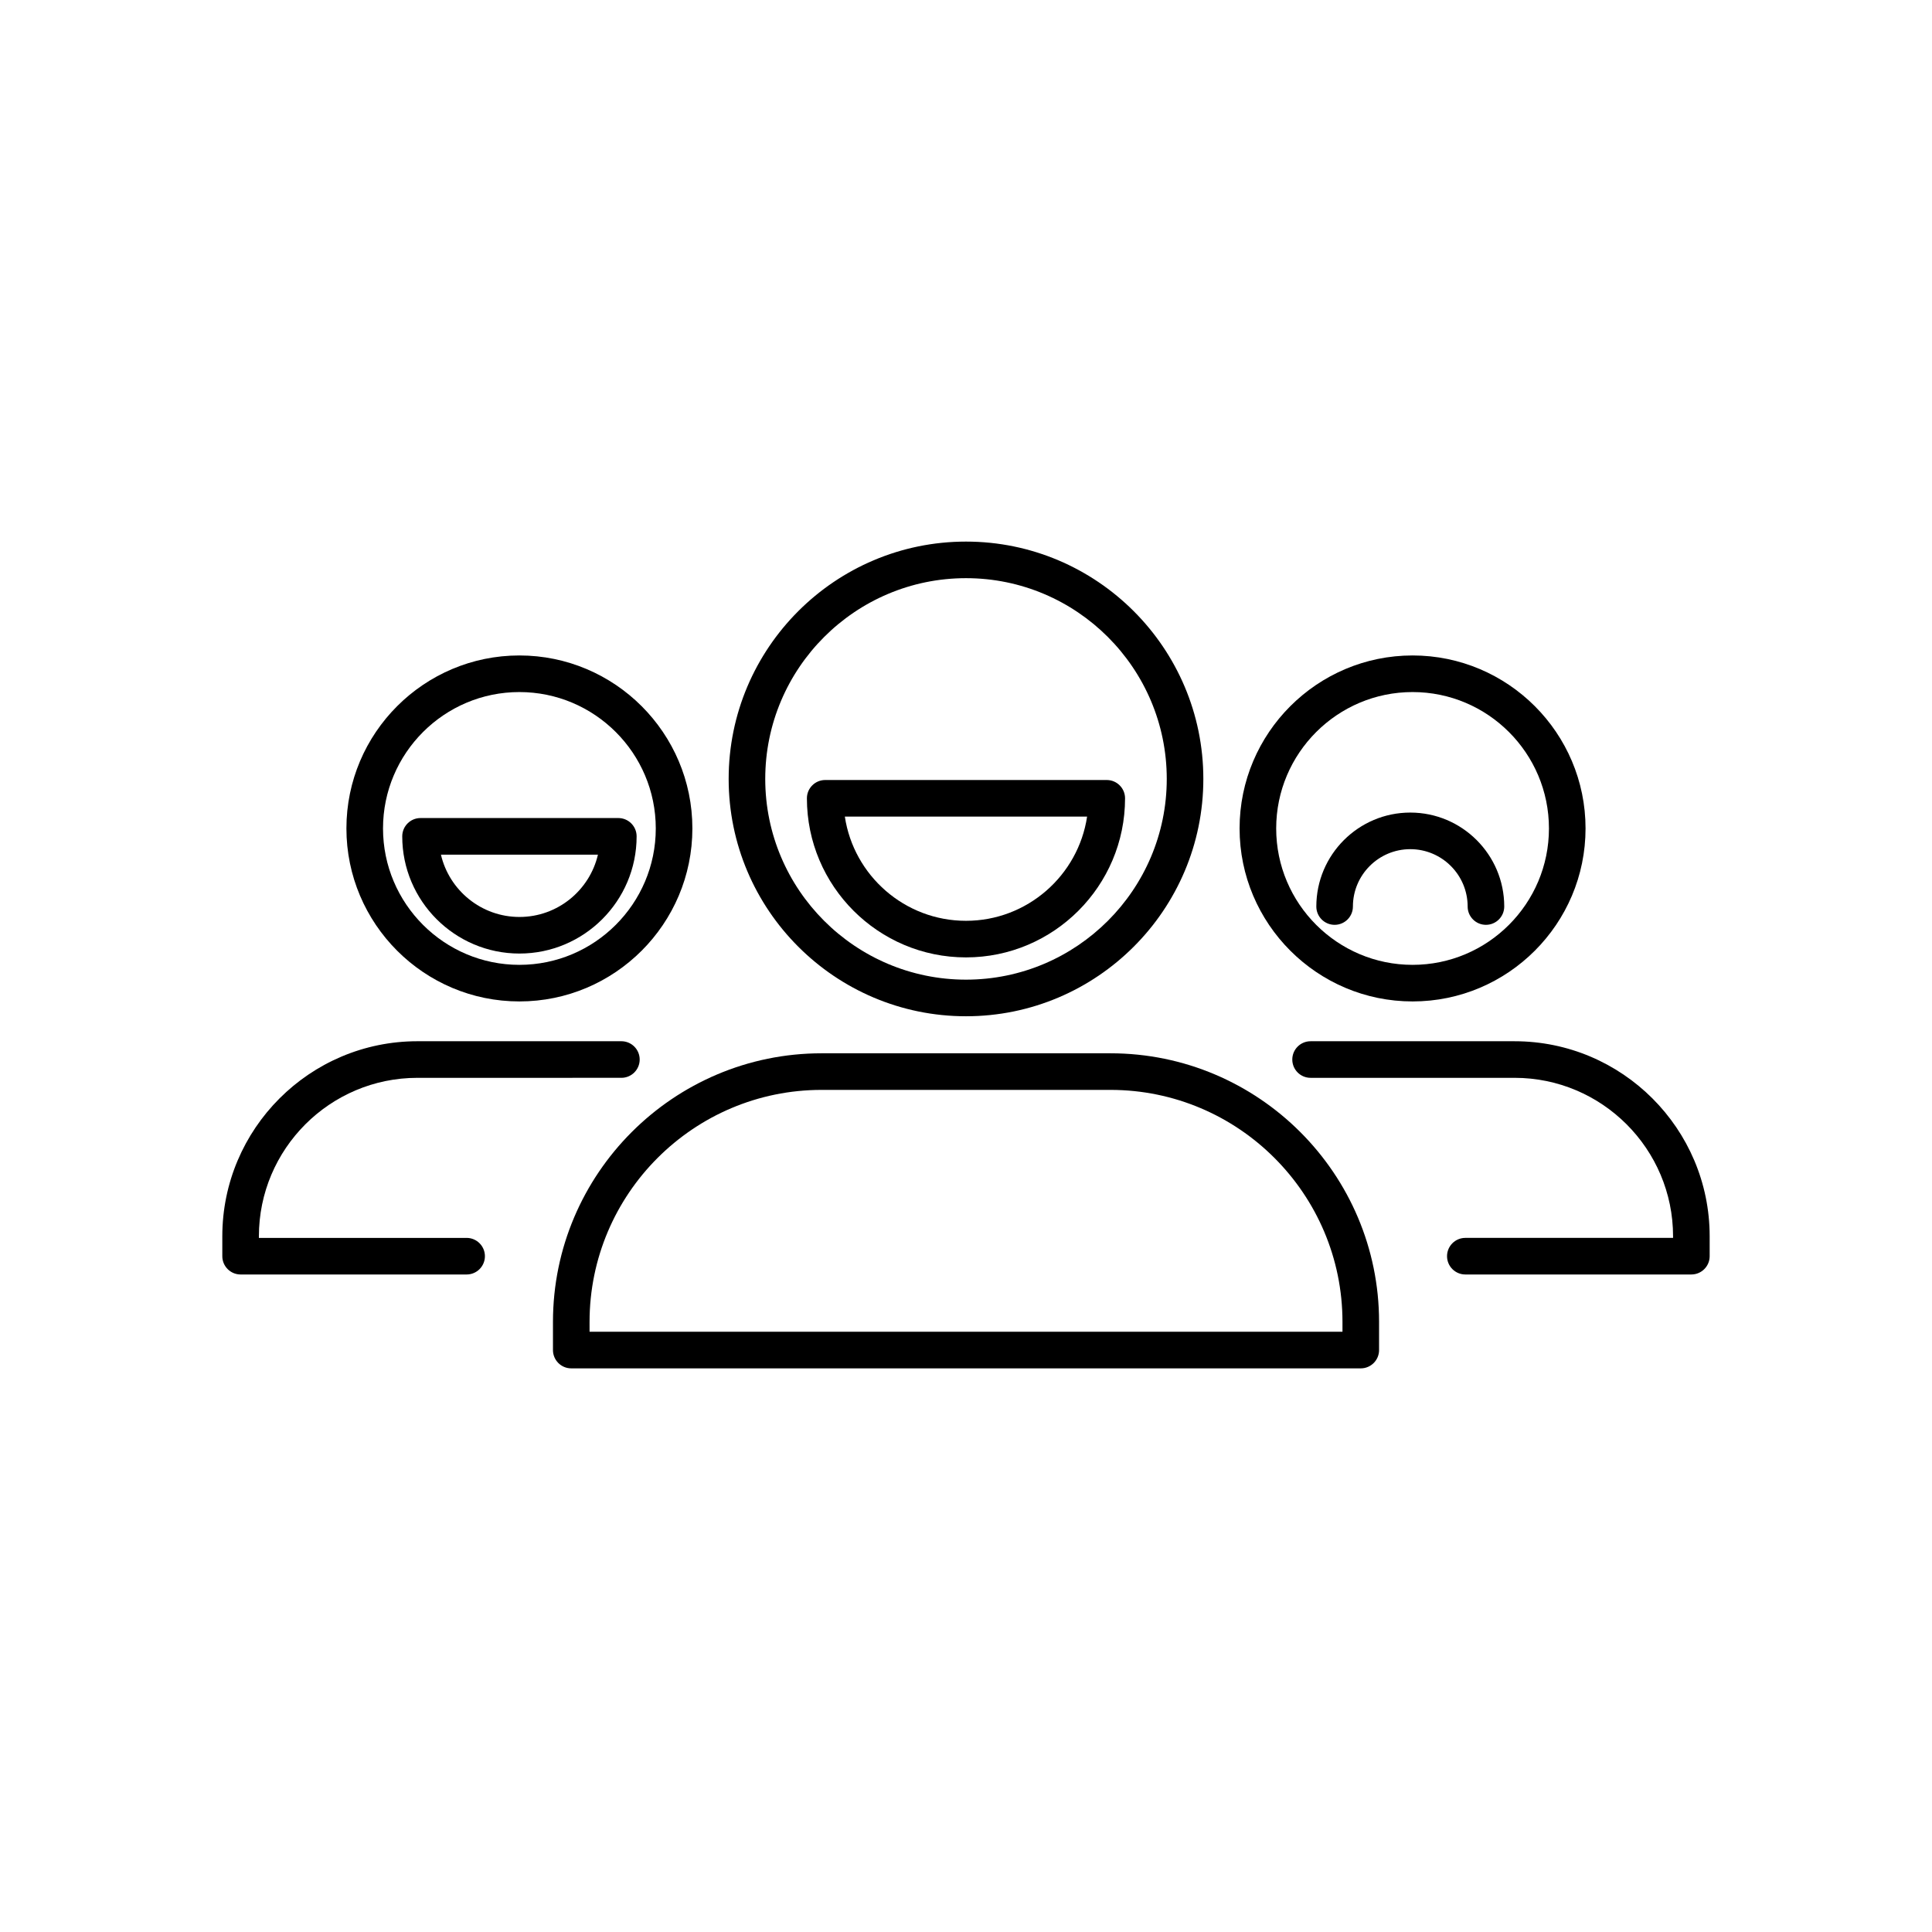
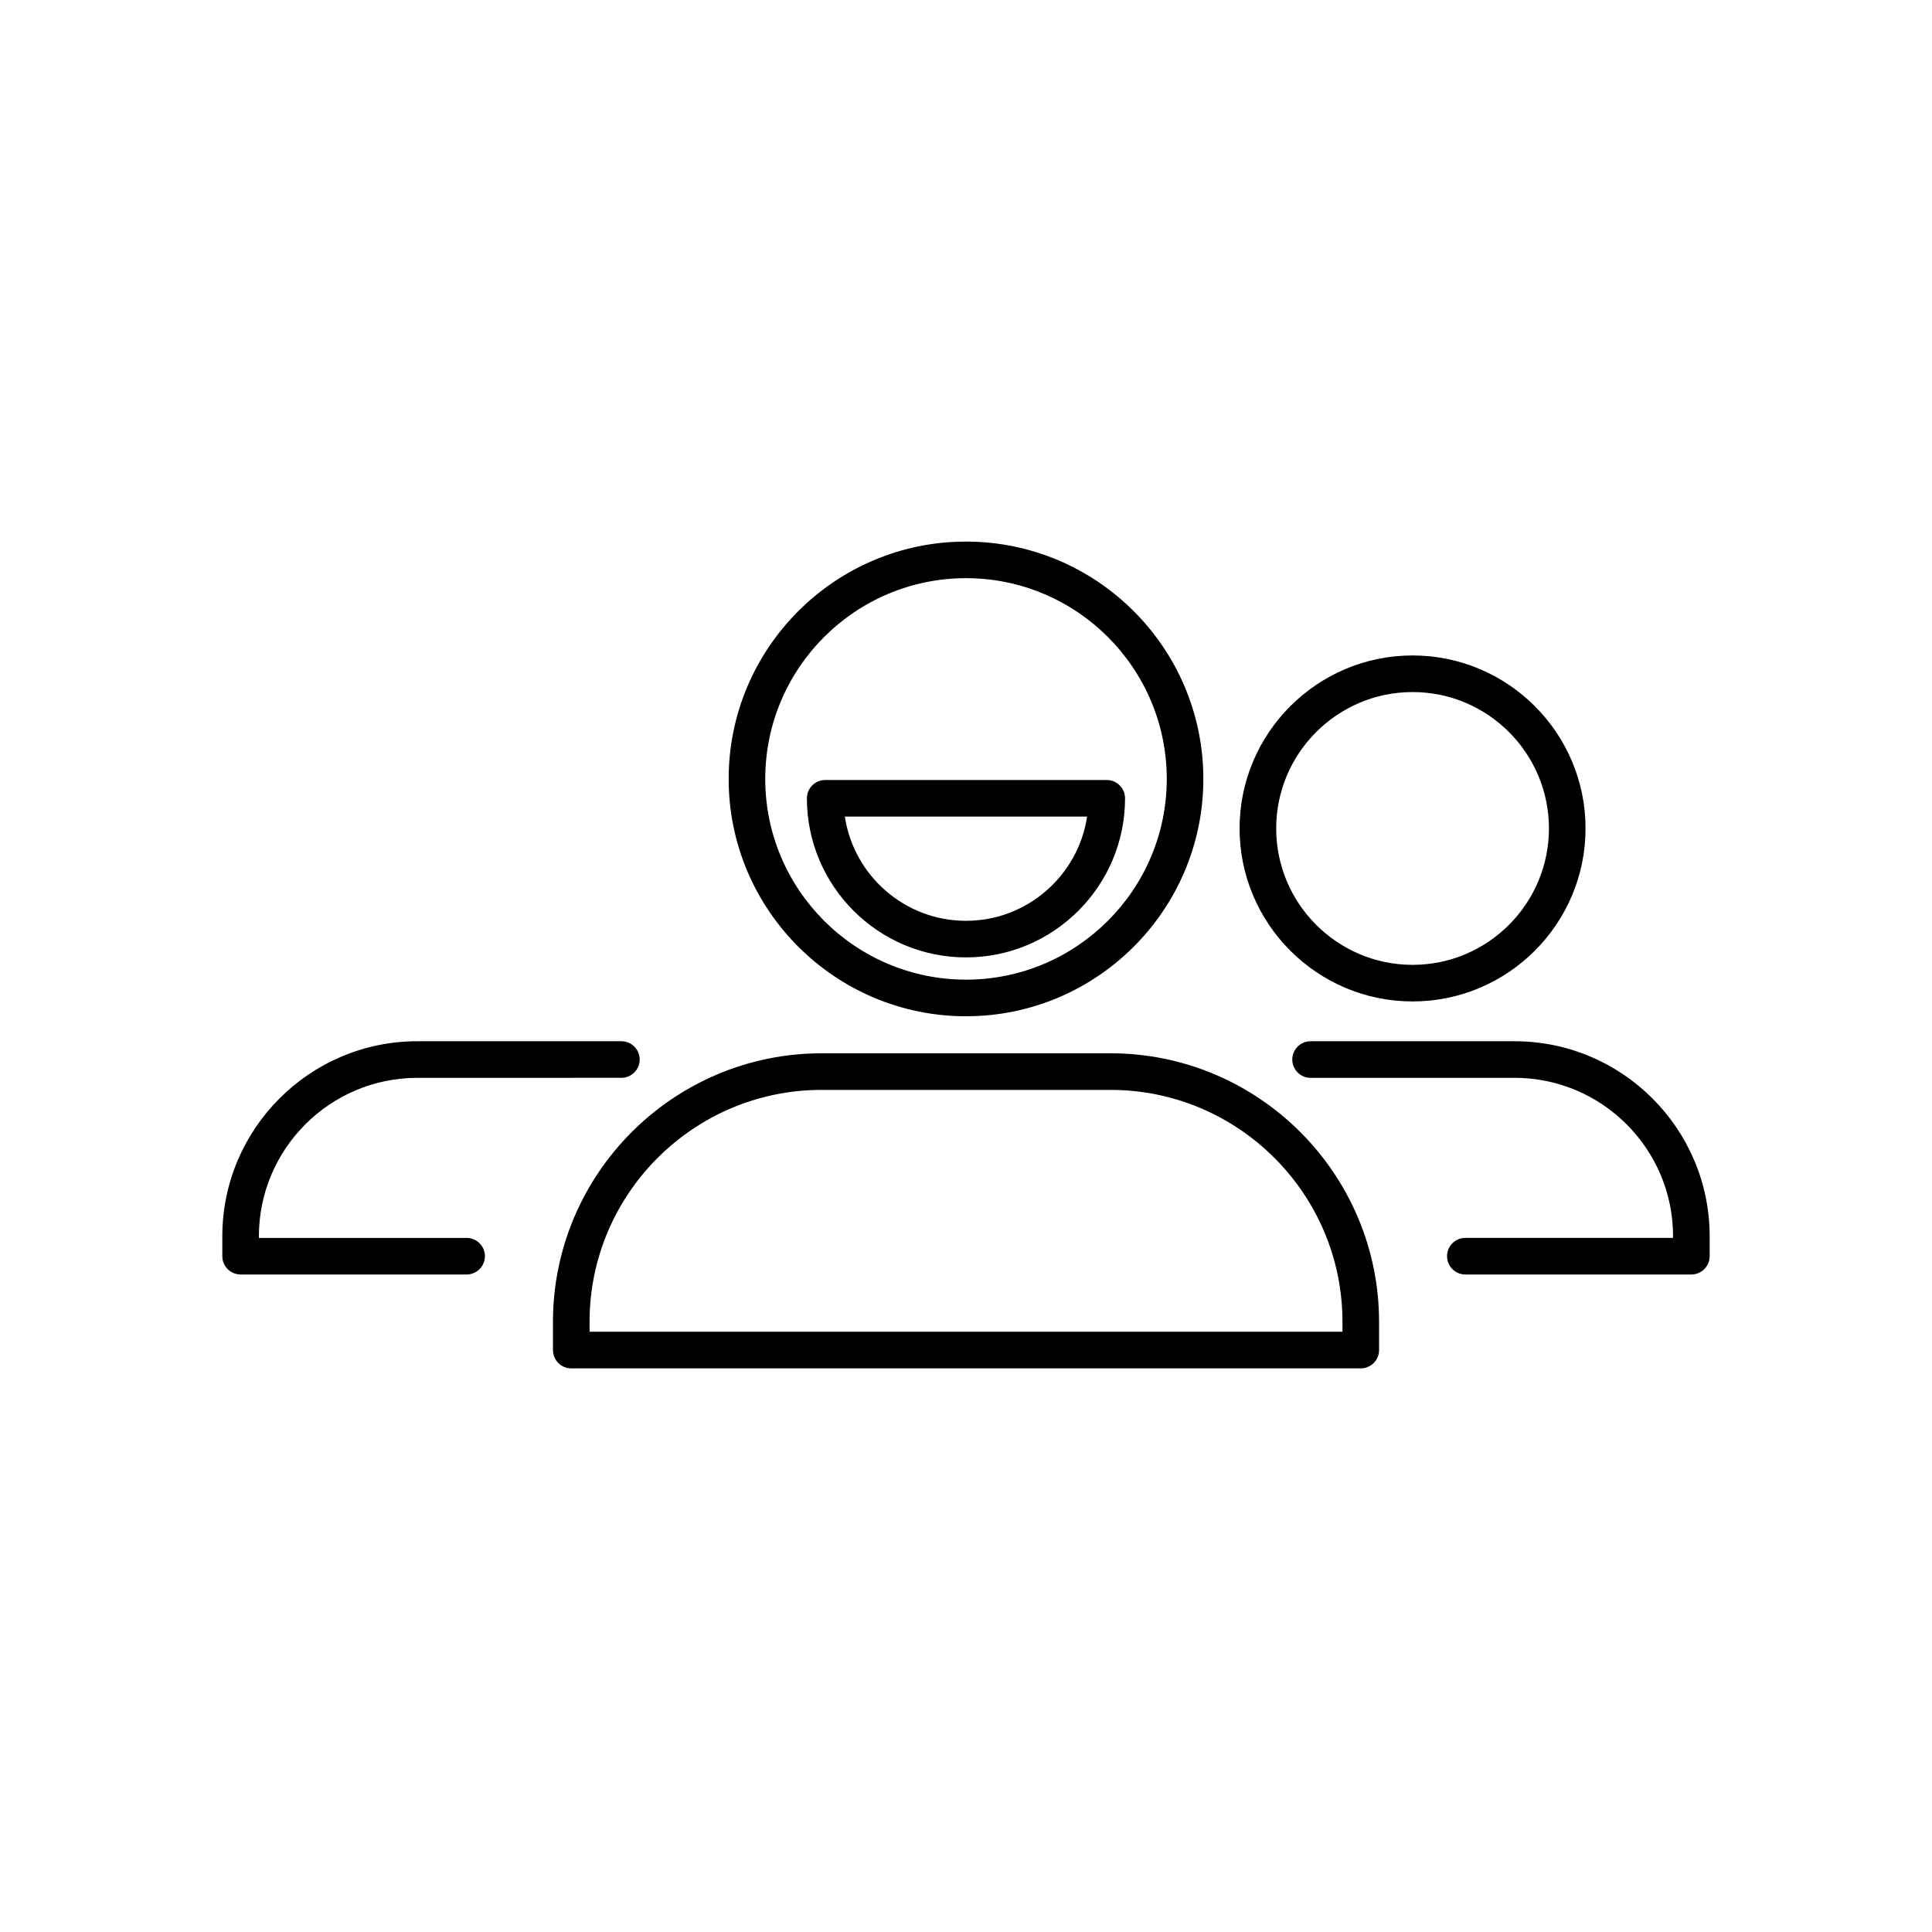
<svg xmlns="http://www.w3.org/2000/svg" fill="#000000" width="800px" height="800px" version="1.1" viewBox="144 144 512 512">
  <g>
    <path d="m400 413.32c-34.684 0-62.898-28.215-62.898-62.895 0-34.688 28.215-62.898 62.898-62.898s62.898 28.215 62.898 62.898c0.004 34.68-28.211 62.895-62.898 62.895zm0-116.1c-29.336 0-53.203 23.863-53.203 53.203 0 29.332 23.863 53.195 53.203 53.195s53.203-23.867 53.203-53.195c0-29.34-23.863-53.203-53.203-53.203z" />
    <path d="m504.62 506.63h-209.23c-2.676 0-4.848-2.172-4.848-4.848v-7.457c0-39.254 31.934-71.191 71.188-71.191h76.547c39.254 0 71.191 31.934 71.191 71.191v7.457c0 2.676-2.172 4.848-4.848 4.848zm-204.38-9.699h199.53v-2.606c0-33.91-27.582-61.492-61.492-61.492h-76.547c-33.91 0-61.492 27.582-61.492 61.492z" />
-     <path d="m281.64 409.39c-25.273 0-45.836-20.57-45.836-45.848 0-25.277 20.562-45.84 45.836-45.84 25.277 0 45.848 20.562 45.848 45.84 0.004 25.281-20.566 45.848-45.848 45.848zm0-81.988c-19.926 0-36.137 16.215-36.137 36.145 0 19.93 16.211 36.148 36.137 36.148 19.93 0 36.148-16.219 36.148-36.148 0.004-19.934-16.215-36.145-36.148-36.145z" />
    <path d="m267.66 481.75h-59.898c-2.676 0-4.848-2.172-4.848-4.848v-5.266c0-28.504 23.188-51.699 51.695-51.699h54.066c2.676 0 4.848 2.172 4.848 4.848 0 2.676-2.172 4.848-4.848 4.848l-54.07 0.004c-23.156 0-41.996 18.844-41.996 42.004v0.414h55.051c2.676 0 4.848 2.172 4.848 4.848 0 2.676-2.168 4.848-4.848 4.848z" />
    <path d="m518.35 409.39c-25.277 0-45.848-20.57-45.848-45.848 0-25.277 20.566-45.84 45.848-45.84 25.27 0 45.836 20.562 45.836 45.84 0 25.281-20.562 45.848-45.836 45.848zm0-81.988c-19.93 0-36.148 16.215-36.148 36.145 0 19.93 16.219 36.148 36.148 36.148 19.926 0 36.137-16.219 36.137-36.148 0-19.934-16.211-36.145-36.137-36.145z" />
    <path d="m592.23 481.75h-59.902c-2.676 0-4.848-2.172-4.848-4.848 0-2.676 2.172-4.848 4.848-4.848h55.051v-0.414c0-23.156-18.84-42.004-41.996-42.004h-54.066c-2.676 0-4.848-2.172-4.848-4.848 0-2.676 2.172-4.848 4.848-4.848h54.066c28.504 0 51.695 23.195 51.695 51.699v5.266c0 2.672-2.172 4.844-4.848 4.844z" />
    <path d="m399.99 397.72c-23.246 0-42.152-18.914-42.152-42.16 0-2.676 2.172-4.848 4.848-4.848h74.617c2.676 0 4.848 2.172 4.848 4.848 0 23.246-18.914 42.16-42.16 42.16zm-32.098-37.309c2.348 15.605 15.848 27.613 32.098 27.613s29.754-12.008 32.102-27.613z" />
-     <path d="m537.79 389.09c-2.676 0-4.848-2.172-4.848-4.848 0-8.383-6.816-15.203-15.203-15.203-8.383 0-15.203 6.82-15.203 15.203 0 2.676-2.172 4.848-4.848 4.848-2.676 0-4.848-2.172-4.848-4.848 0-13.73 11.168-24.902 24.902-24.902 13.73 0 24.898 11.168 24.898 24.902-0.004 2.676-2.176 4.848-4.852 4.848z" />
-     <path d="m281.66 396.7c-17.129 0-31.062-13.934-31.062-31.062 0-2.676 2.172-4.848 4.848-4.848h52.418c2.676 0 4.848 2.172 4.848 4.848 0.004 17.129-13.93 31.062-31.051 31.062zm-20.809-26.211c2.203 9.453 10.695 16.516 20.809 16.516 10.109 0 18.598-7.066 20.801-16.516z" />
  </g>
</svg>